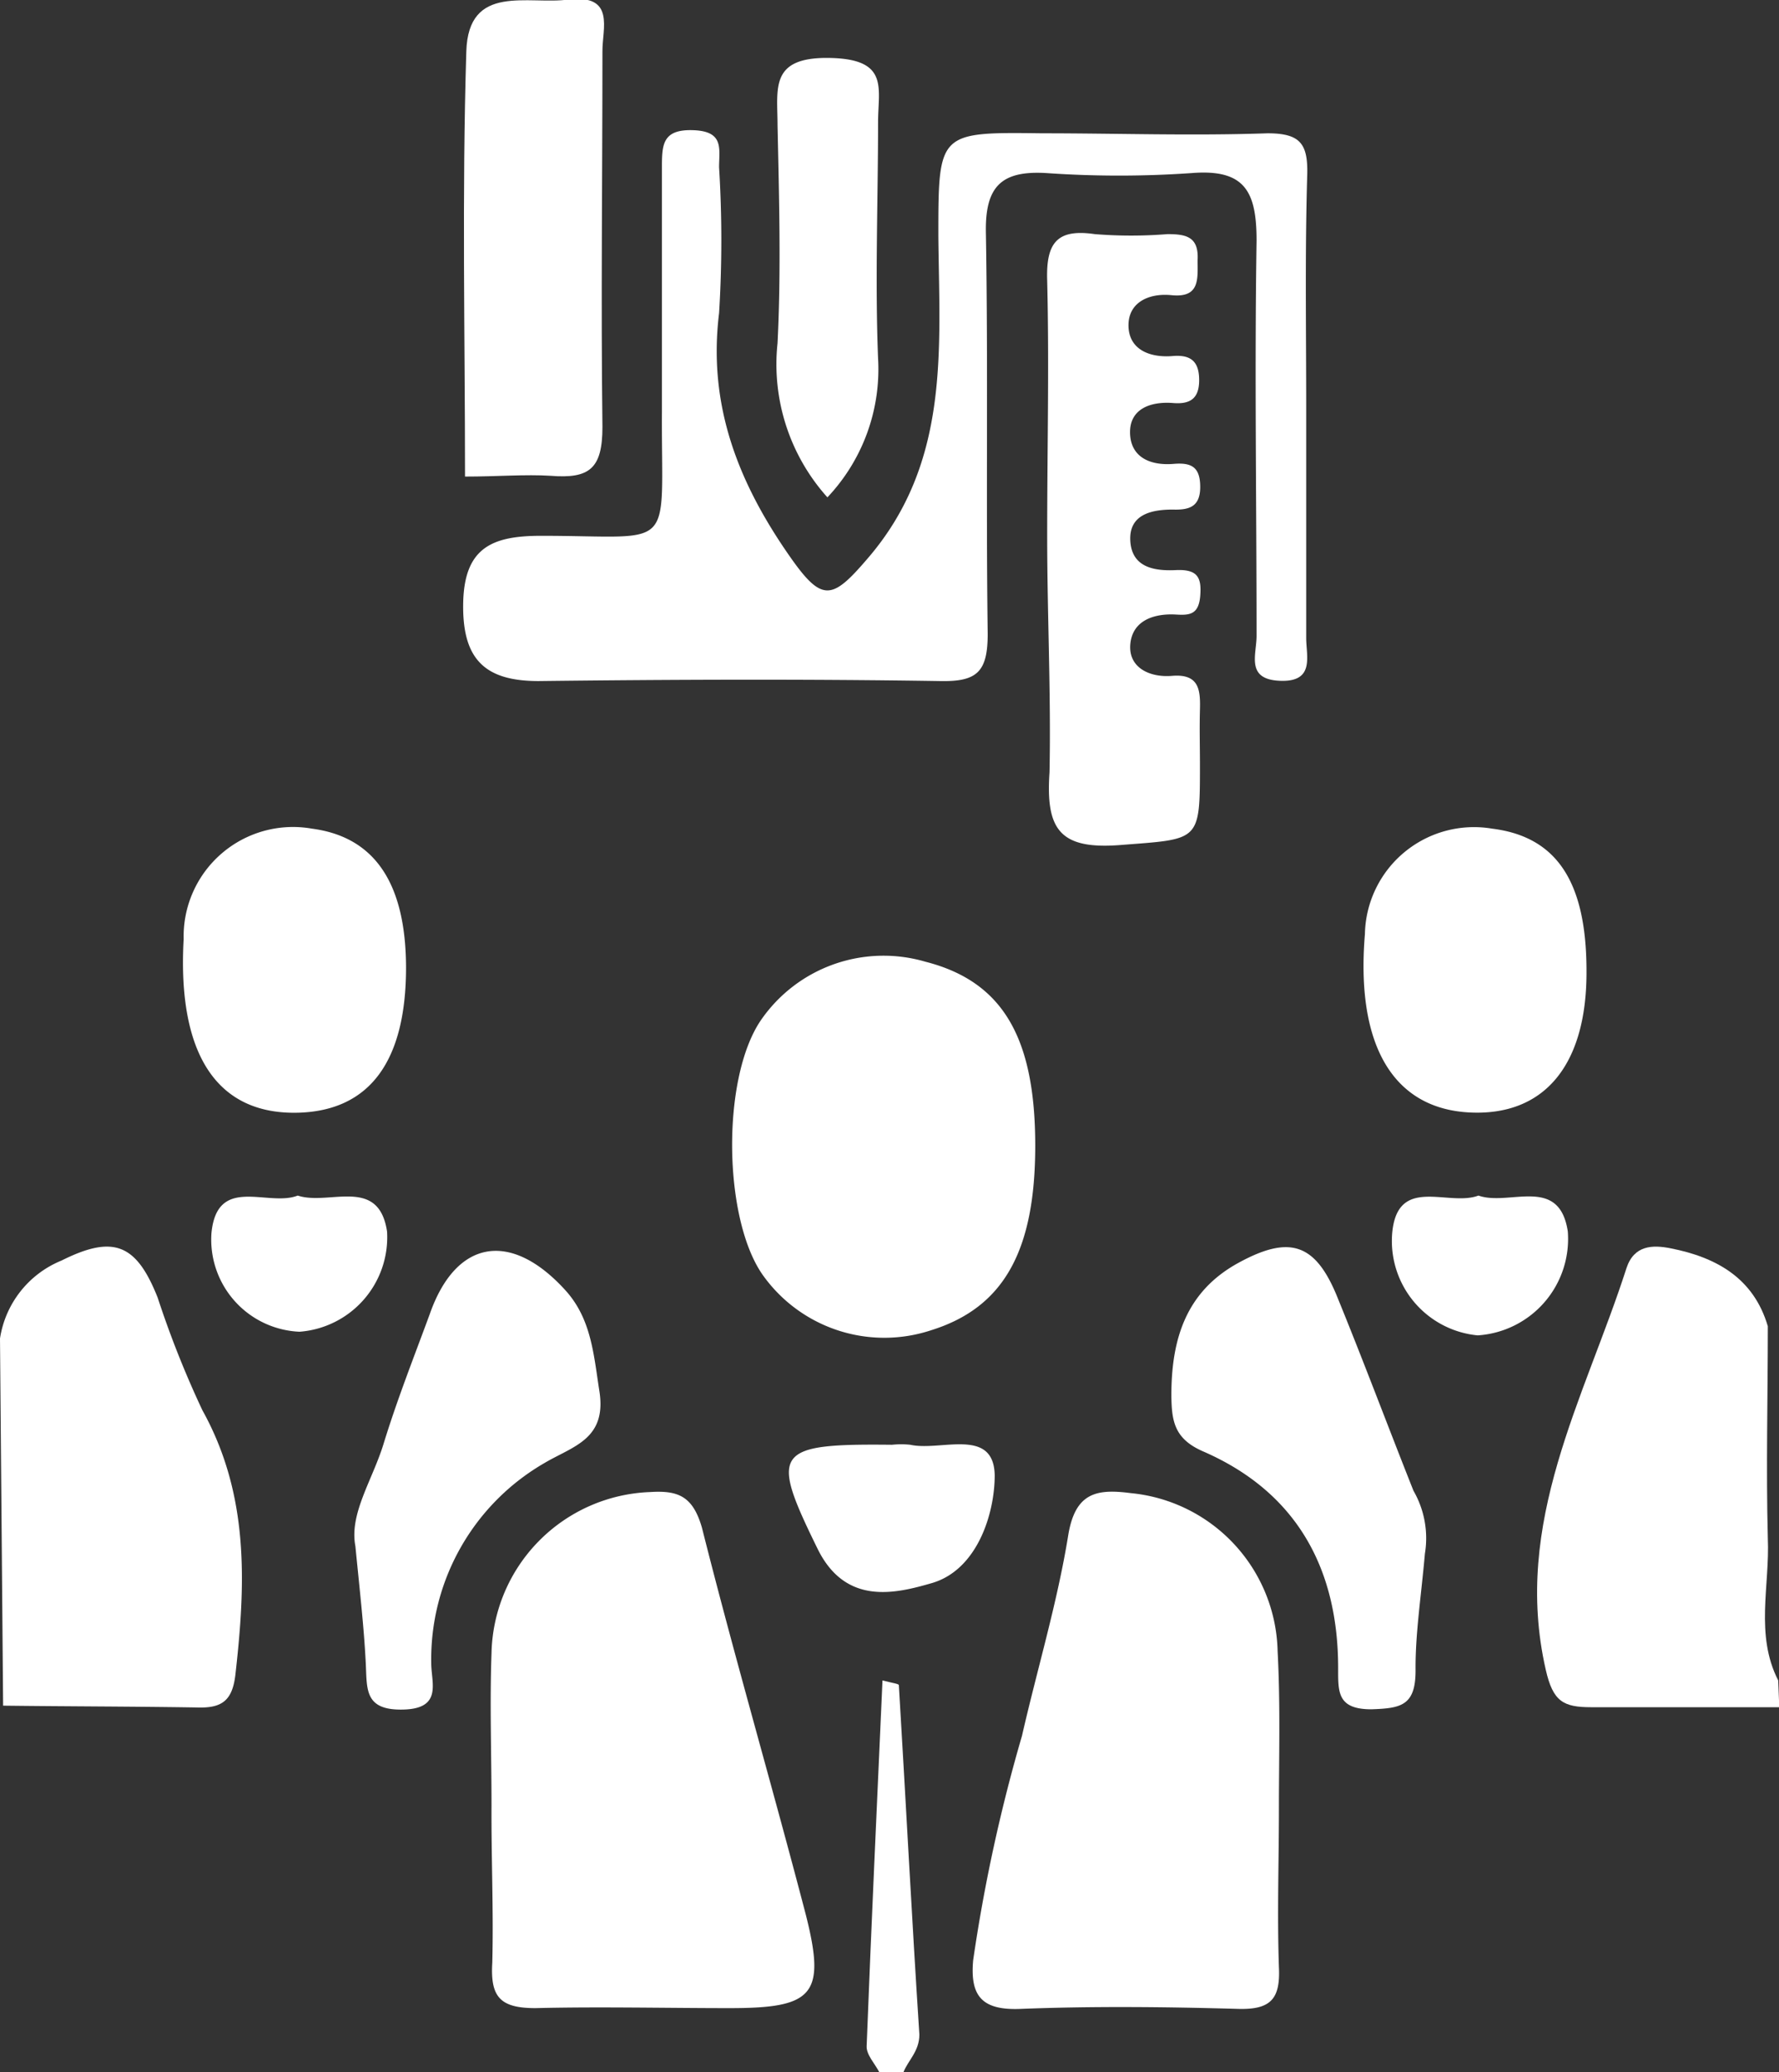
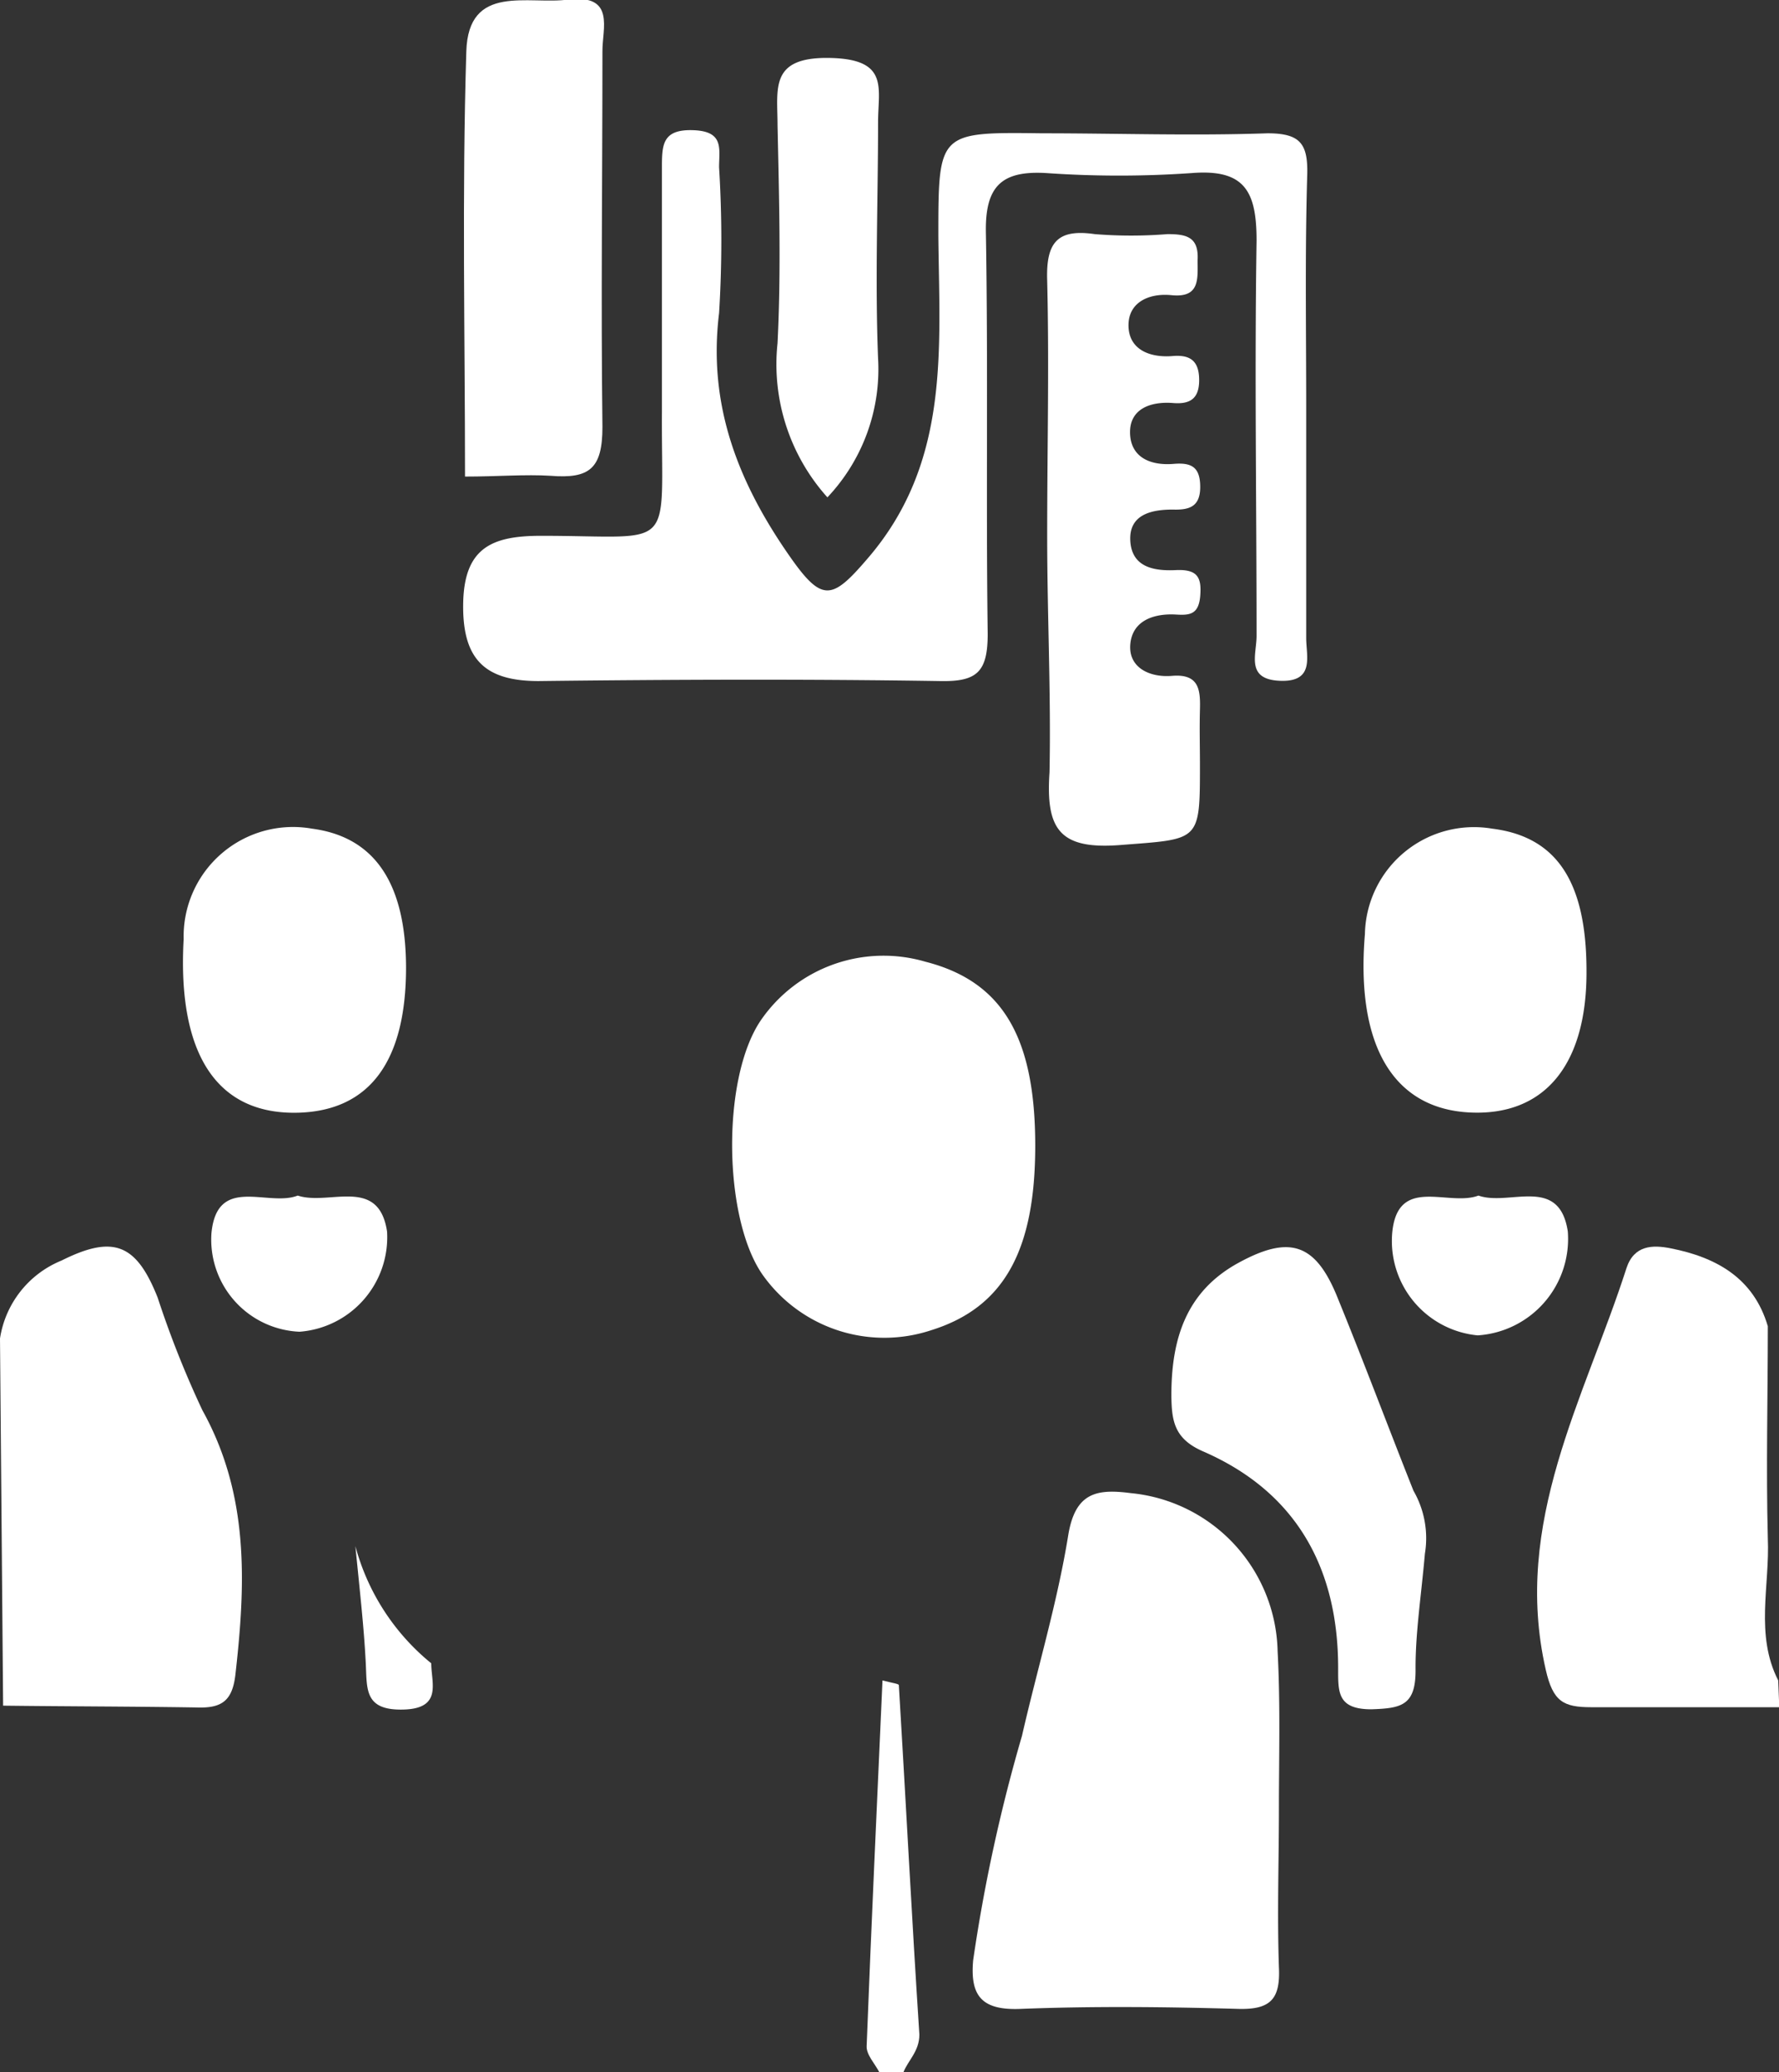
<svg xmlns="http://www.w3.org/2000/svg" id="Layer_1" data-name="Layer 1" viewBox="0 0 68.48 79.75">
  <rect x="0" y="0" width="68.48" height="79.75" fill="#333333" stroke="none" />
  <defs>
    <style>.cls-1{fill:#fff;}</style>
  </defs>
  <title>8</title>
  <path class="cls-1" d="M90.64,82.69c-2.41,0-4.82,0-7.23,0-1.08,0-1.48-.21-1.76-1.45-1.29-5.66,1.49-10.42,3.11-15.45.29-.88,1-.9,1.7-.76,1.78.35,3.2,1.16,3.74,3,0,2.72-.07,5.44,0,8.16.08,1.82-.5,3.71.4,5.47Z" transform="translate(-22.15 -16.99)" />
  <path class="cls-1" d="M56,96.74c-.17-.33-.5-.67-.49-1,.18-4.68.4-9.35.61-14.08.39.1.63.13.63.18.27,4.48.5,9,.79,13.45,0,.64-.44,1-.61,1.44Z" transform="translate(-22.15 -16.99)" />
  <path class="cls-1" d="M72.43,32.65c0,3,0,5.94,0,8.9,0,.69.34,1.69-1,1.64s-.91-1-.91-1.73c0-5.07-.08-10.14,0-15.21,0-1.89-.45-2.76-2.49-2.6a40.39,40.39,0,0,1-5.61,0c-1.72-.1-2.35.51-2.32,2.28.09,5.15,0,10.3.07,15.45,0,1.46-.4,1.85-1.83,1.82-5.15-.08-10.31-.06-15.46,0-2.08,0-2.94-.85-2.9-3s1.13-2.59,3-2.59c5.27,0,4.62.72,4.65-4.78q0-4.68,0-9.36c0-.89,0-1.51,1.2-1.47s1,.71,1,1.43a45.61,45.61,0,0,1,0,5.61c-.44,3.56.75,6.54,2.72,9.36,1.25,1.79,1.63,1.68,3,.08,3.19-3.7,2.76-8.07,2.72-12.41,0-4,0-4,4-3.95,2.89,0,5.78.1,8.67,0,1.26,0,1.56.4,1.53,1.59C72.38,26.72,72.43,29.69,72.43,32.65Z" transform="translate(-22.15 -16.99)" />
-   <path class="cls-1" d="M41.07,86.47c0-2-.07-3.91,0-5.85a6.34,6.34,0,0,1,6.1-6.21c1.09-.07,1.65.16,2,1.37,1.26,5,2.7,9.92,4,14.9.78,3.08.29,3.59-2.92,3.59-2.5,0-5-.06-7.49,0-1.36,0-1.74-.43-1.66-1.75C41.15,90.53,41.06,88.5,41.07,86.47Z" transform="translate(-22.15 -16.99)" />
  <path class="cls-1" d="M71.38,86.62c0,2-.07,4,0,6.07.06,1.22-.31,1.64-1.55,1.61-2.8-.08-5.61-.11-8.4,0-1.5.06-1.94-.51-1.82-1.87a63.32,63.32,0,0,1,1.88-8.64c.59-2.58,1.36-5.12,1.78-7.72.27-1.64,1.09-1.79,2.4-1.62a6.25,6.25,0,0,1,5.66,6.09C71.44,82.57,71.38,84.6,71.38,86.62Z" transform="translate(-22.15 -16.99)" />
  <path class="cls-1" d="M62,61.08c0,4.06-1.22,6.23-4,7.1a5.74,5.74,0,0,1-6.45-2.07C50,64,49.9,58.56,51.42,56.28A5.73,5.73,0,0,1,57.77,54C60.75,54.76,62,56.92,62,61.08Z" transform="translate(-22.15 -16.99)" />
  <path class="cls-1" d="M22.27,82.63,22.15,68.5a3.87,3.87,0,0,1,2.37-3c2-1,2.88-.64,3.7,1.43a37.88,37.88,0,0,0,1.72,4.33c1.81,3.26,1.67,6.67,1.27,10.19-.12,1-.53,1.28-1.47,1.25C27.25,82.66,24.76,82.66,22.27,82.63Z" transform="translate(-22.15 -16.99)" />
  <path class="cls-1" d="M62.46,37.59c0-3.27.08-6.54,0-9.8-.05-1.47.39-2,1.83-1.79a17.44,17.44,0,0,0,2.8,0c.72,0,1.21.1,1.16,1,0,.71.1,1.46-1,1.35-.88-.09-1.68.28-1.66,1.19s.83,1.23,1.72,1.15c.67-.05,1,.2,1,.93s-.37.93-1,.88c-.88-.07-1.69.23-1.66,1.17s.81,1.25,1.7,1.17c.66-.05,1,.12,1,.89s-.43.89-1.06.87c-.84,0-1.69.2-1.63,1.21s.91,1.16,1.75,1.12,1,.28.94,1-.42.74-.93.71c-.87-.05-1.68.24-1.76,1.14s.74,1.29,1.6,1.22c1.06-.09,1.1.55,1.08,1.31s0,1.4,0,2.1c0,3,0,2.86-3.07,3.1-2.33.18-2.87-.6-2.72-2.8C62.61,43.68,62.46,40.63,62.46,37.59Z" transform="translate(-22.15 -16.99)" />
  <path class="cls-1" d="M40.05,35.33c0-5.36-.12-10.86.05-16.36.08-2.64,2.38-1.78,3.95-2,1.8-.2,1.28,1.13,1.29,2,0,4.81-.06,9.63,0,14.45,0,1.61-.5,2-2,1.88C42.37,35.24,41.29,35.33,40.05,35.33Z" transform="translate(-22.15 -16.99)" />
  <path class="cls-1" d="M77,76.78c-.15,1.69-.37,3.08-.36,4.47s-.57,1.48-1.7,1.52c-1.32,0-1.28-.67-1.28-1.59,0-3.84-1.61-6.78-5.21-8.34-1.09-.48-1.2-1.15-1.21-2.15,0-2.18.57-4,2.58-5.1s3-.74,3.85,1.42c1,2.45,1.92,4.91,2.89,7.35A3.66,3.66,0,0,1,77,76.78Z" transform="translate(-22.15 -16.99)" />
-   <path class="cls-1" d="M35.83,76.49c-.24-1.24.65-2.53,1.08-3.92.52-1.7,1.18-3.37,1.78-5,1-2.87,3.11-3.25,5.22-.93,1,1.1,1.09,2.46,1.31,3.87.3,1.86-1,2.13-2.09,2.77A8.72,8.72,0,0,0,38.75,81c0,.75.44,1.74-1.07,1.78S36.28,82,36.23,81C36.16,79.61,36,78.22,35.83,76.49Z" transform="translate(-22.15 -16.99)" />
+   <path class="cls-1" d="M35.83,76.49A8.72,8.72,0,0,0,38.75,81c0,.75.44,1.74-1.07,1.78S36.28,82,36.23,81C36.16,79.61,36,78.22,35.83,76.49Z" transform="translate(-22.15 -16.99)" />
  <path class="cls-1" d="M37.78,54.22c0,3.6-1.39,5.5-4.12,5.59-3.14.1-4.69-2.22-4.44-6.68a4.21,4.21,0,0,1,4.94-4.25C36.59,49.2,37.77,51,37.78,54.22Z" transform="translate(-22.15 -16.99)" />
  <path class="cls-1" d="M83.22,54.41c0,3.6-1.65,5.55-4.53,5.39s-4.36-2.54-4-6.86a4.2,4.2,0,0,1,4.9-4.06C82.08,49.19,83.23,50.93,83.22,54.41Z" transform="translate(-22.15 -16.99)" />
  <path class="cls-1" d="M54,36.13a7.66,7.66,0,0,1-1.92-5.93c.14-2.79.06-5.6,0-8.4,0-1.41-.31-2.62,2-2.58s1.87,1.16,1.87,2.47c0,3-.12,6.07,0,9.09A7.18,7.18,0,0,1,54,36.13Z" transform="translate(-22.15 -16.99)" />
-   <path class="cls-1" d="M56.49,72.59a3.28,3.28,0,0,1,.7,0c1.17.26,3.21-.69,3.25,1.17,0,1.5-.68,3.64-2.41,4.15-1.41.41-3.33.88-4.41-1.32C51.78,72.84,51.93,72.54,56.49,72.59Z" transform="translate(-22.15 -16.99)" />
  <path class="cls-1" d="M79.06,63c1.19.42,3.11-.79,3.44,1.38a3.72,3.72,0,0,1-3.47,4,3.65,3.65,0,0,1-3.29-3.93C75.94,62.2,77.9,63.44,79.06,63Z" transform="translate(-22.15 -16.99)" />
  <path class="cls-1" d="M33.61,63c1.21.4,3.12-.76,3.44,1.39a3.65,3.65,0,0,1-3.37,3.85,3.55,3.55,0,0,1-3.39-3.8C30.51,62.19,32.47,63.45,33.61,63Z" transform="translate(-22.15 -16.99)" />
</svg>